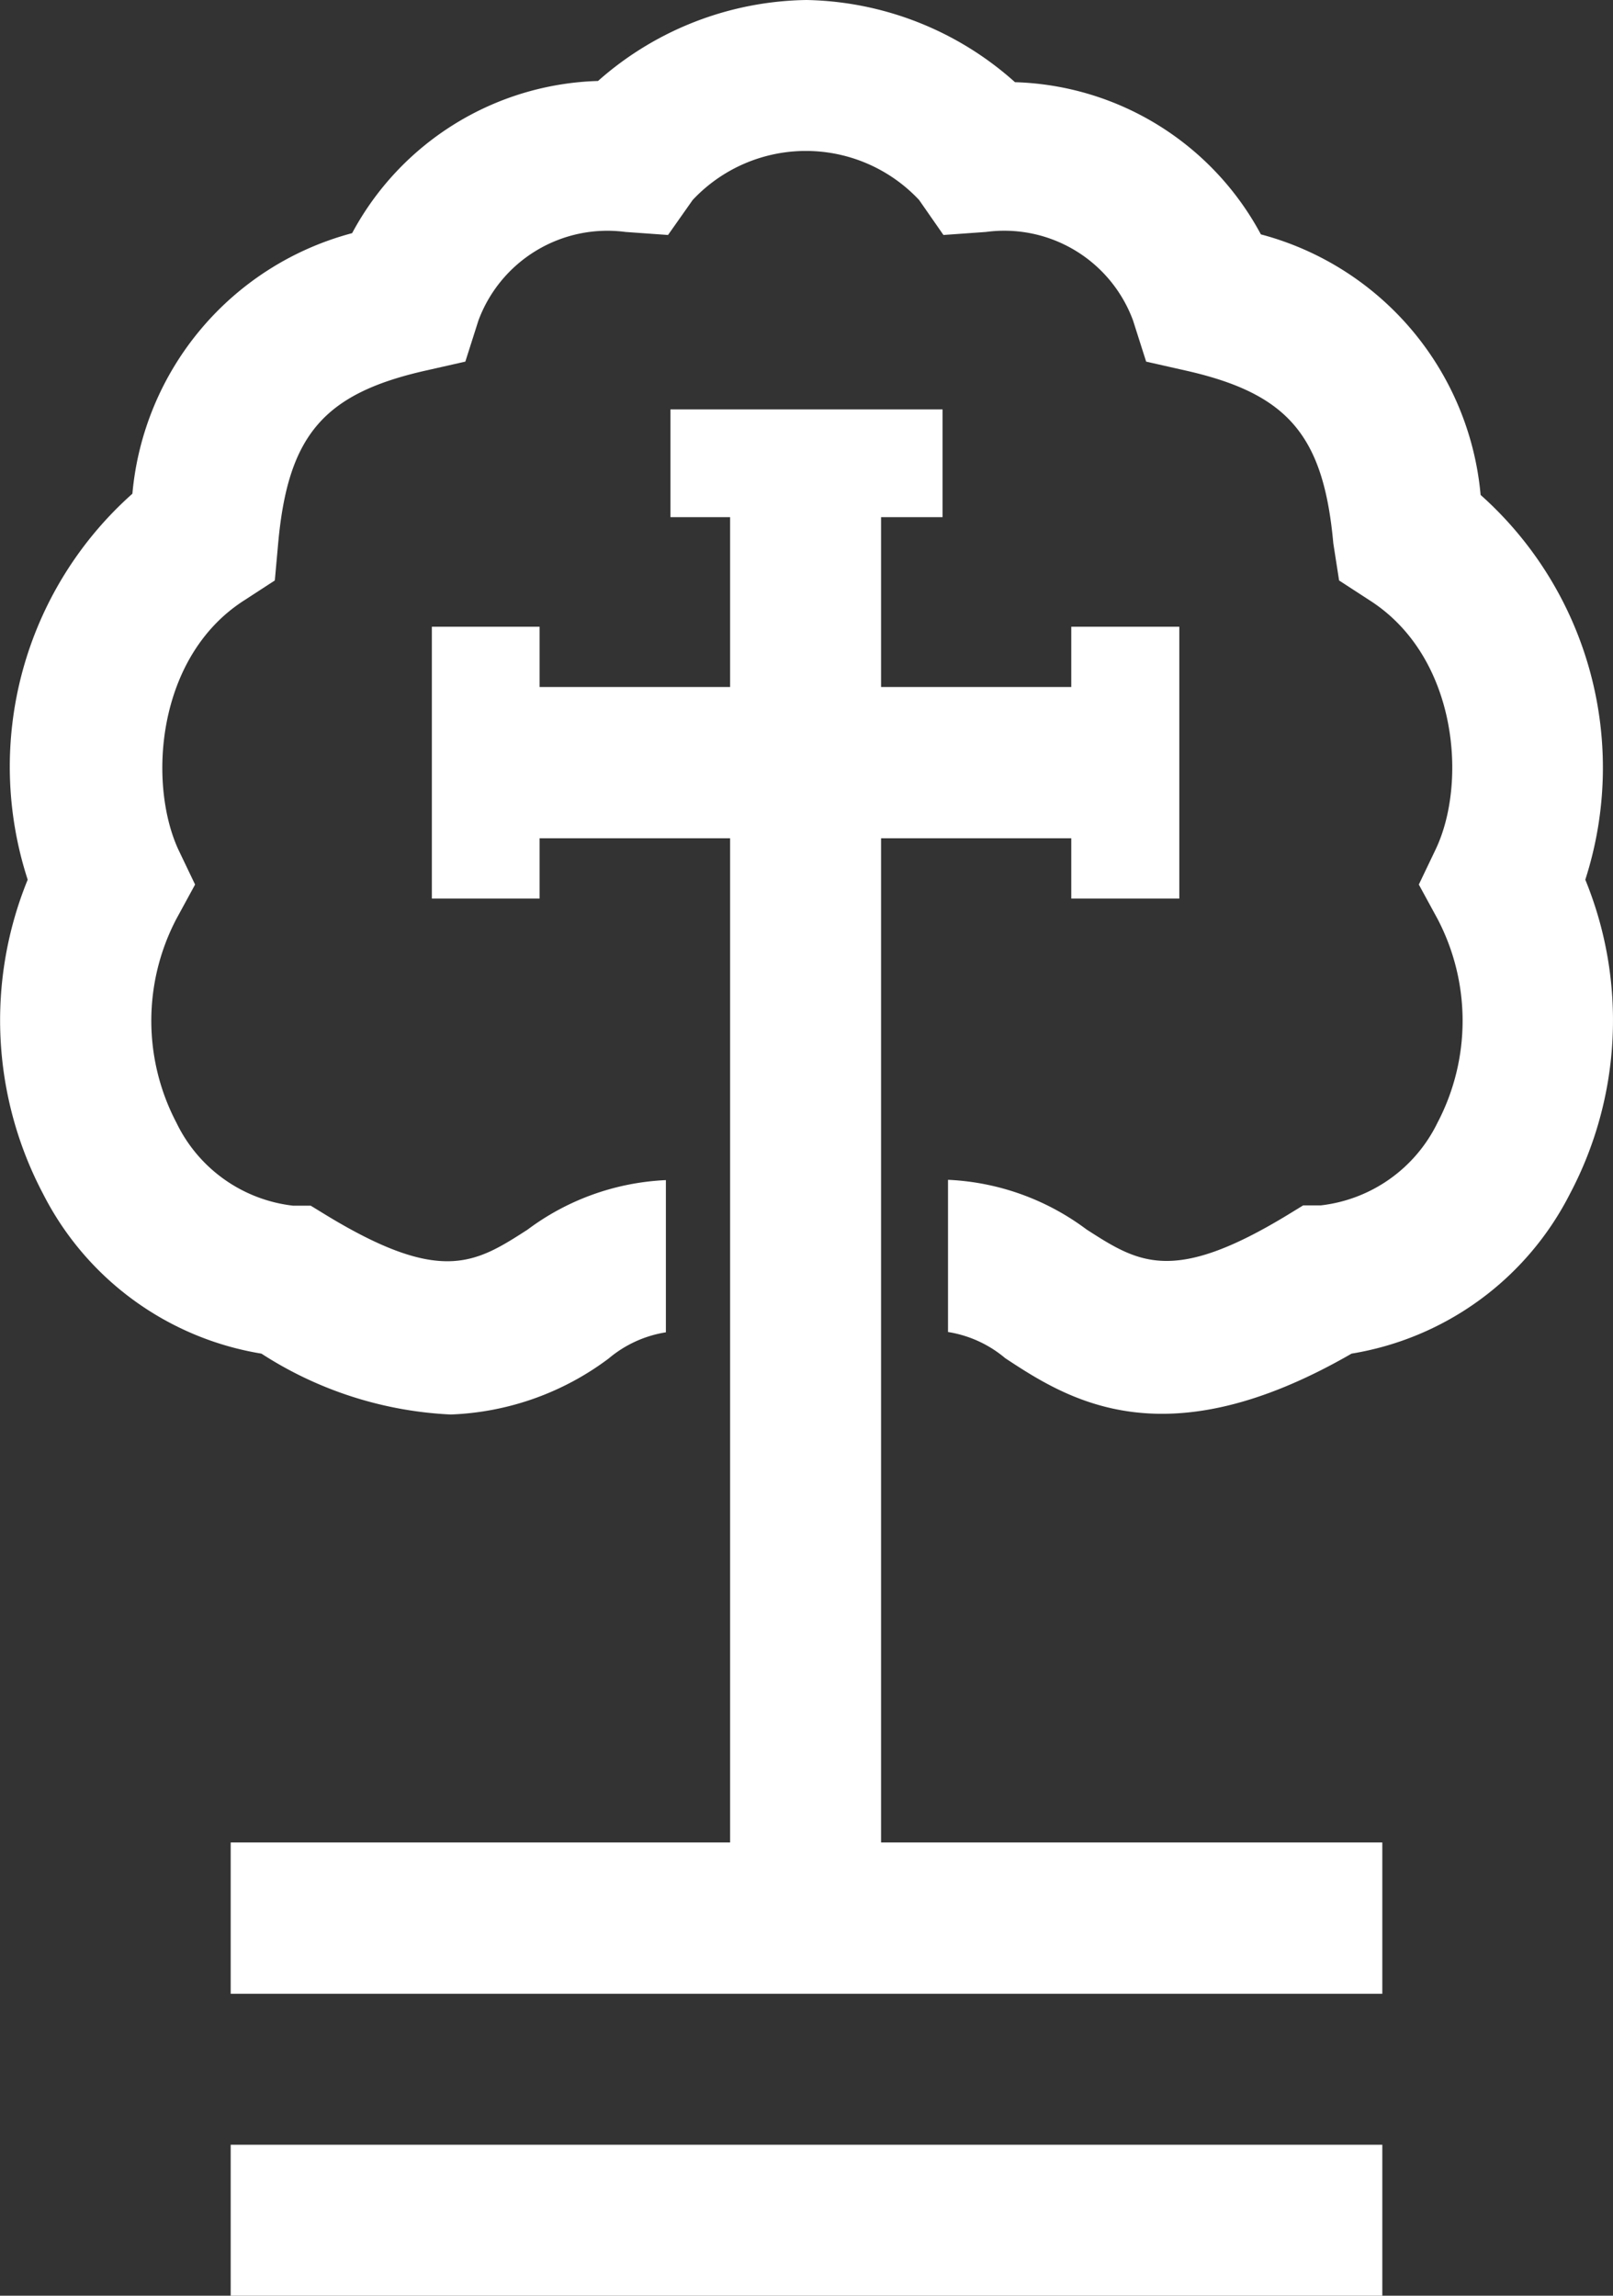
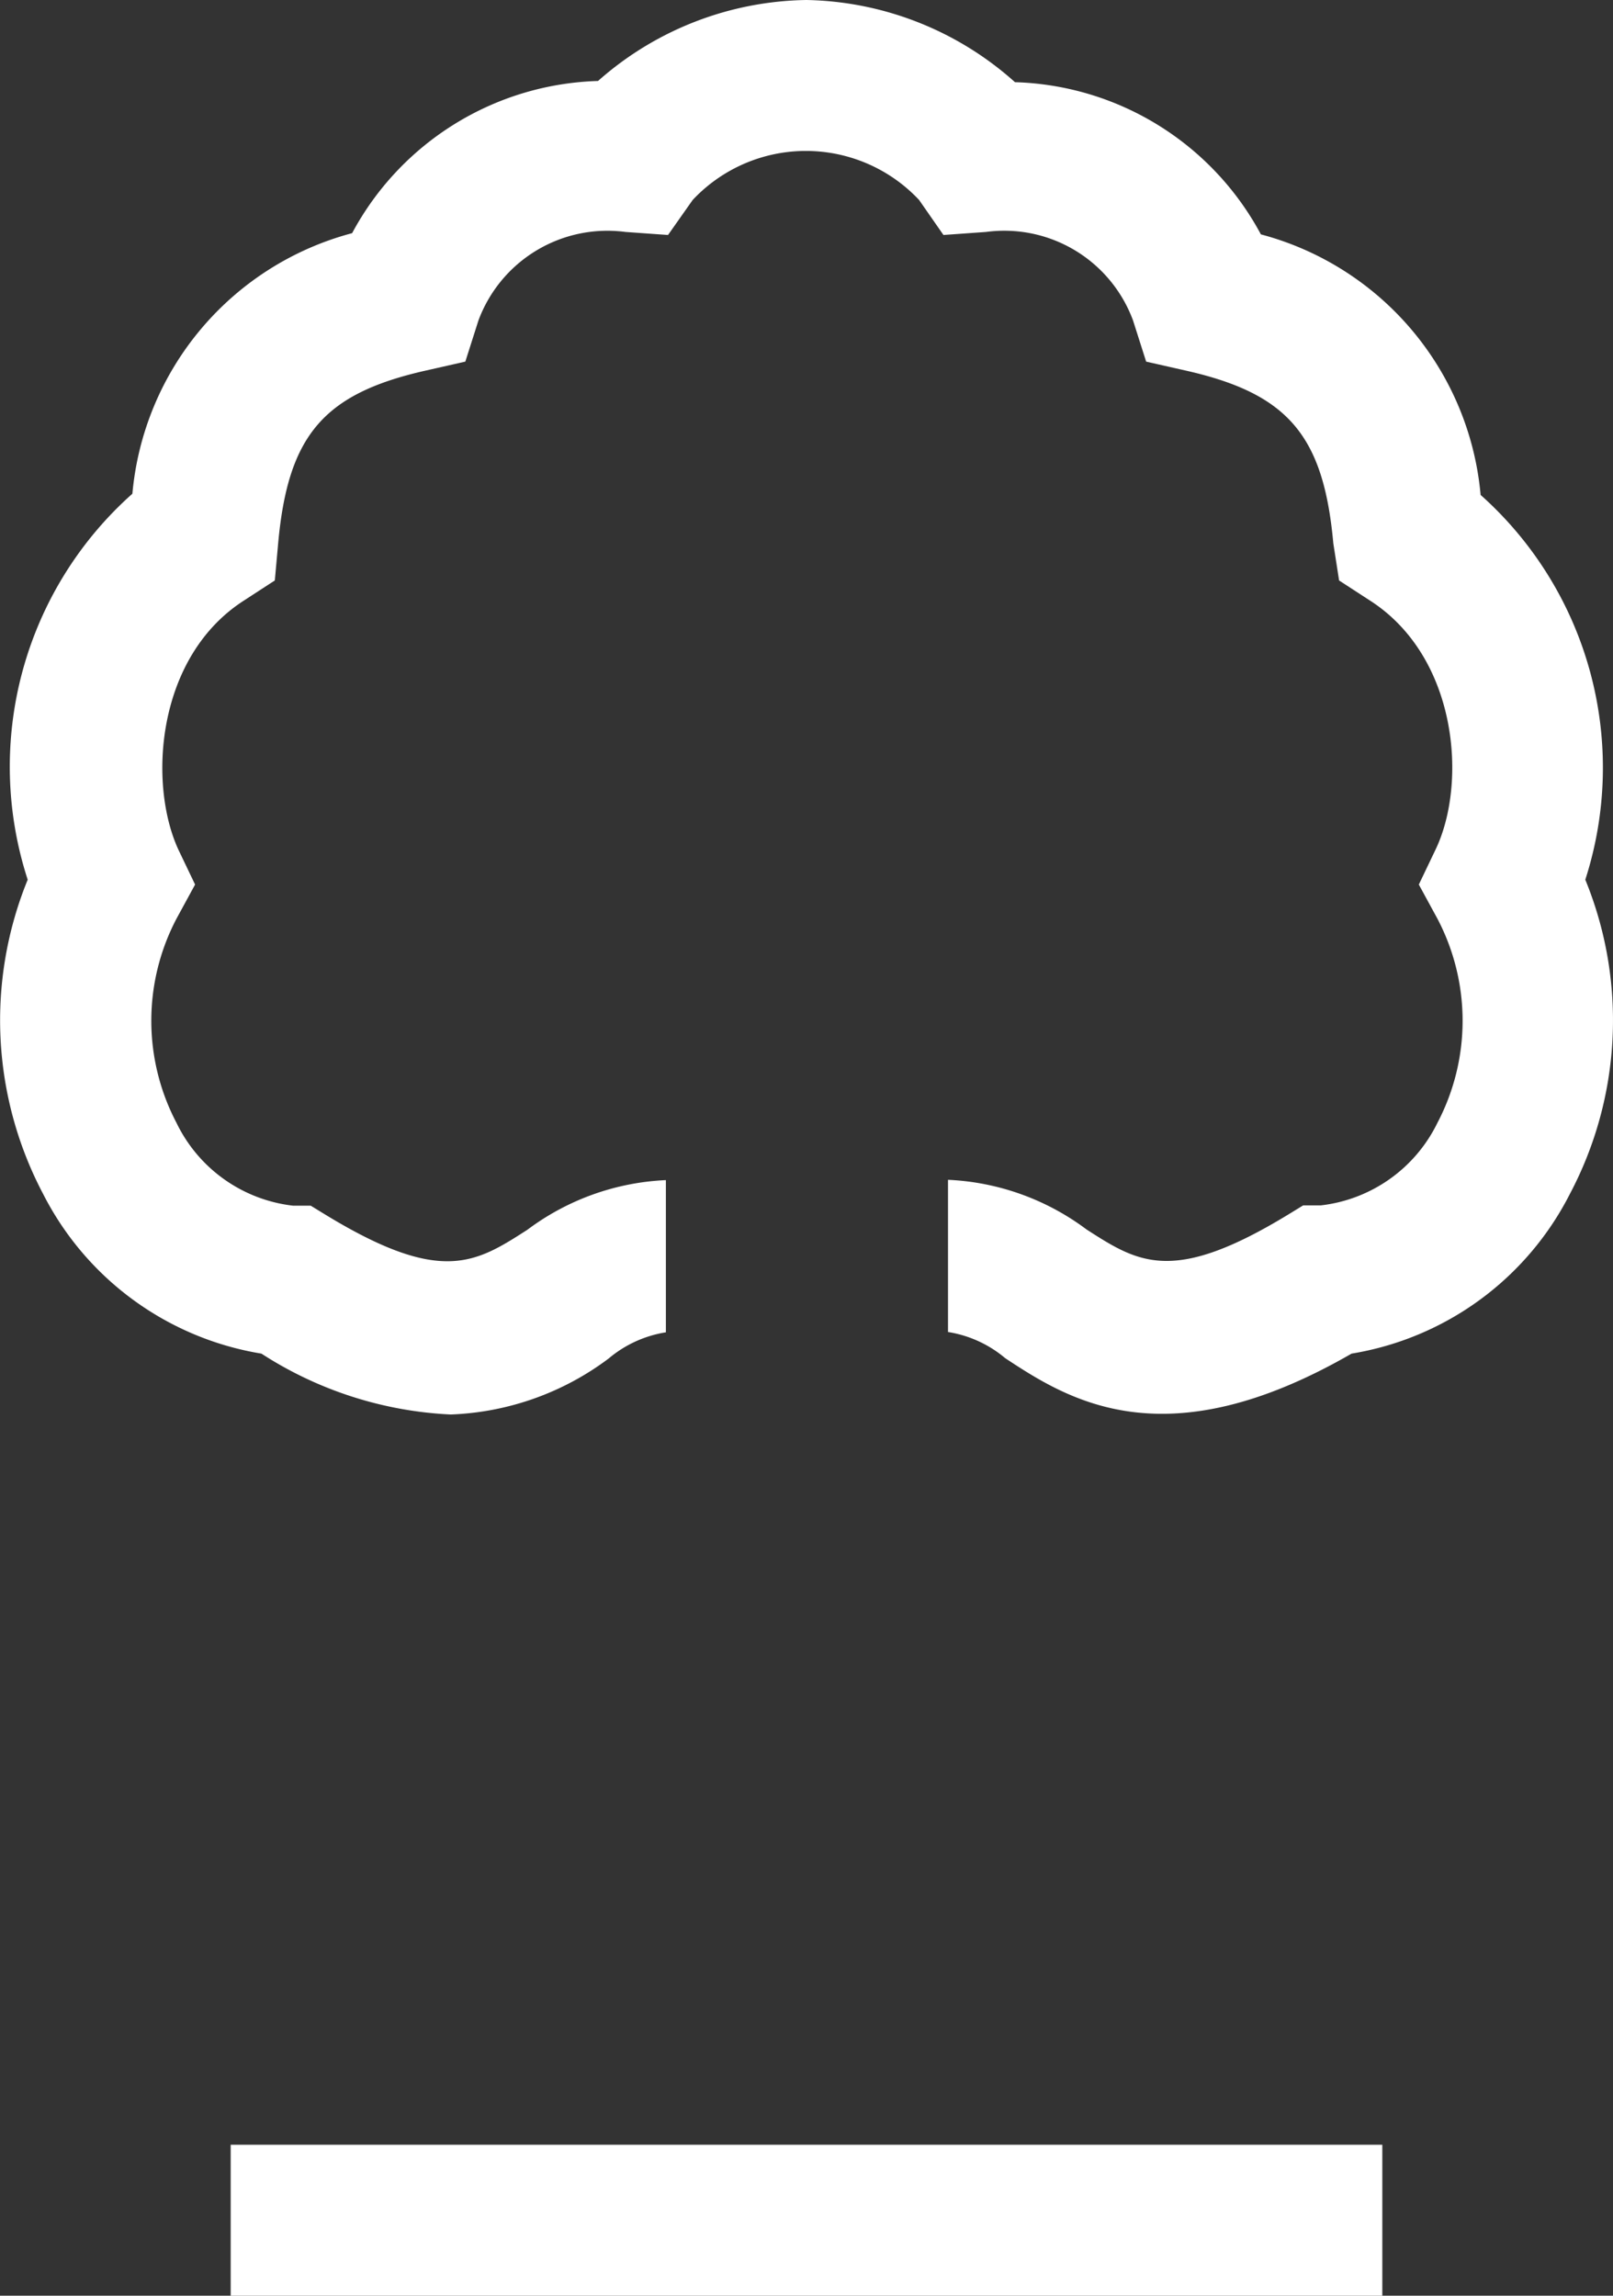
<svg xmlns="http://www.w3.org/2000/svg" viewBox="0 0 53 75.42">
  <rect x="0" y="0" width="53" height="75.42" fill="#333333" stroke="none" />
  <title>Caminhos de Fátima</title>
  <g>
    <path d="M52.09,28.9a12,12,0,0,0-3.44-12.64A9.76,9.76,0,0,0,41.43,7.7a9.48,9.48,0,0,0-8.08-5A10.55,10.55,0,0,0,26.5,0a10.55,10.55,0,0,0-6.85,2.66,9.48,9.48,0,0,0-8.08,5,9.76,9.76,0,0,0-7.22,8.56A12,12,0,0,0,.91,28.9a12.22,12.22,0,0,0,.51,10.33,9.83,9.83,0,0,0,7.17,5.24,12.52,12.52,0,0,0,6.22,2A9.2,9.2,0,0,0,20,44.63a3.85,3.85,0,0,1,1.88-.86v-5a8.2,8.2,0,0,0-4.55,1.63c-1.71,1.1-2.84,1.82-6.63-.49l-.49-.3-.58,0A4.87,4.87,0,0,1,5.8,36.89a7.21,7.21,0,0,1,0-6.71l.61-1.12-.55-1.15c-1-2.17-.73-6.34,2.17-8.19l1-.65.11-1.22c.32-3.53,1.48-4.9,4.78-5.66l1.37-.31.43-1.35a4.52,4.52,0,0,1,4.83-2.91l1.4.1.81-1.15a5.1,5.1,0,0,1,7.44,0L31,7.72l1.4-.1a4.51,4.51,0,0,1,4.83,2.91l.43,1.35,1.37.31c3.3.76,4.46,2.13,4.78,5.66L44,19.07l1,.65c2.9,1.85,3.22,6,2.17,8.19l-.55,1.15.61,1.12a7.21,7.21,0,0,1,0,6.71,4.88,4.88,0,0,1-3.83,2.71l-.58,0-.49.3c-3.79,2.31-4.92,1.59-6.63.49a8.2,8.2,0,0,0-4.55-1.63v5a3.85,3.85,0,0,1,1.88.86C35.12,46,38.29,48,44.41,44.47a9.83,9.83,0,0,0,7.17-5.24A12.19,12.19,0,0,0,52.09,28.9Z" style="fill: #FFFFFF" />
-     <polygon points="28.95 27.54 35.2 27.54 35.2 29.52 38.75 29.52 38.75 20.59 35.2 20.59 35.2 22.57 28.95 22.57 28.95 16.99 30.97 16.99 30.97 13.45 22.03 13.45 22.03 16.99 23.99 16.99 23.99 22.57 17.73 22.57 17.73 20.59 14.19 20.59 14.19 29.52 17.73 29.52 17.73 27.54 23.99 27.54 23.99 60.53 7.58 60.53 7.58 65.5 45.42 65.5 45.42 60.53 28.95 60.53 28.95 27.54" style="fill: #FFFFFF" />
    <rect x="7.58" y="70.46" width="37.84" height="4.96" style="fill: #FFFFFF" />
  </g>
</svg>